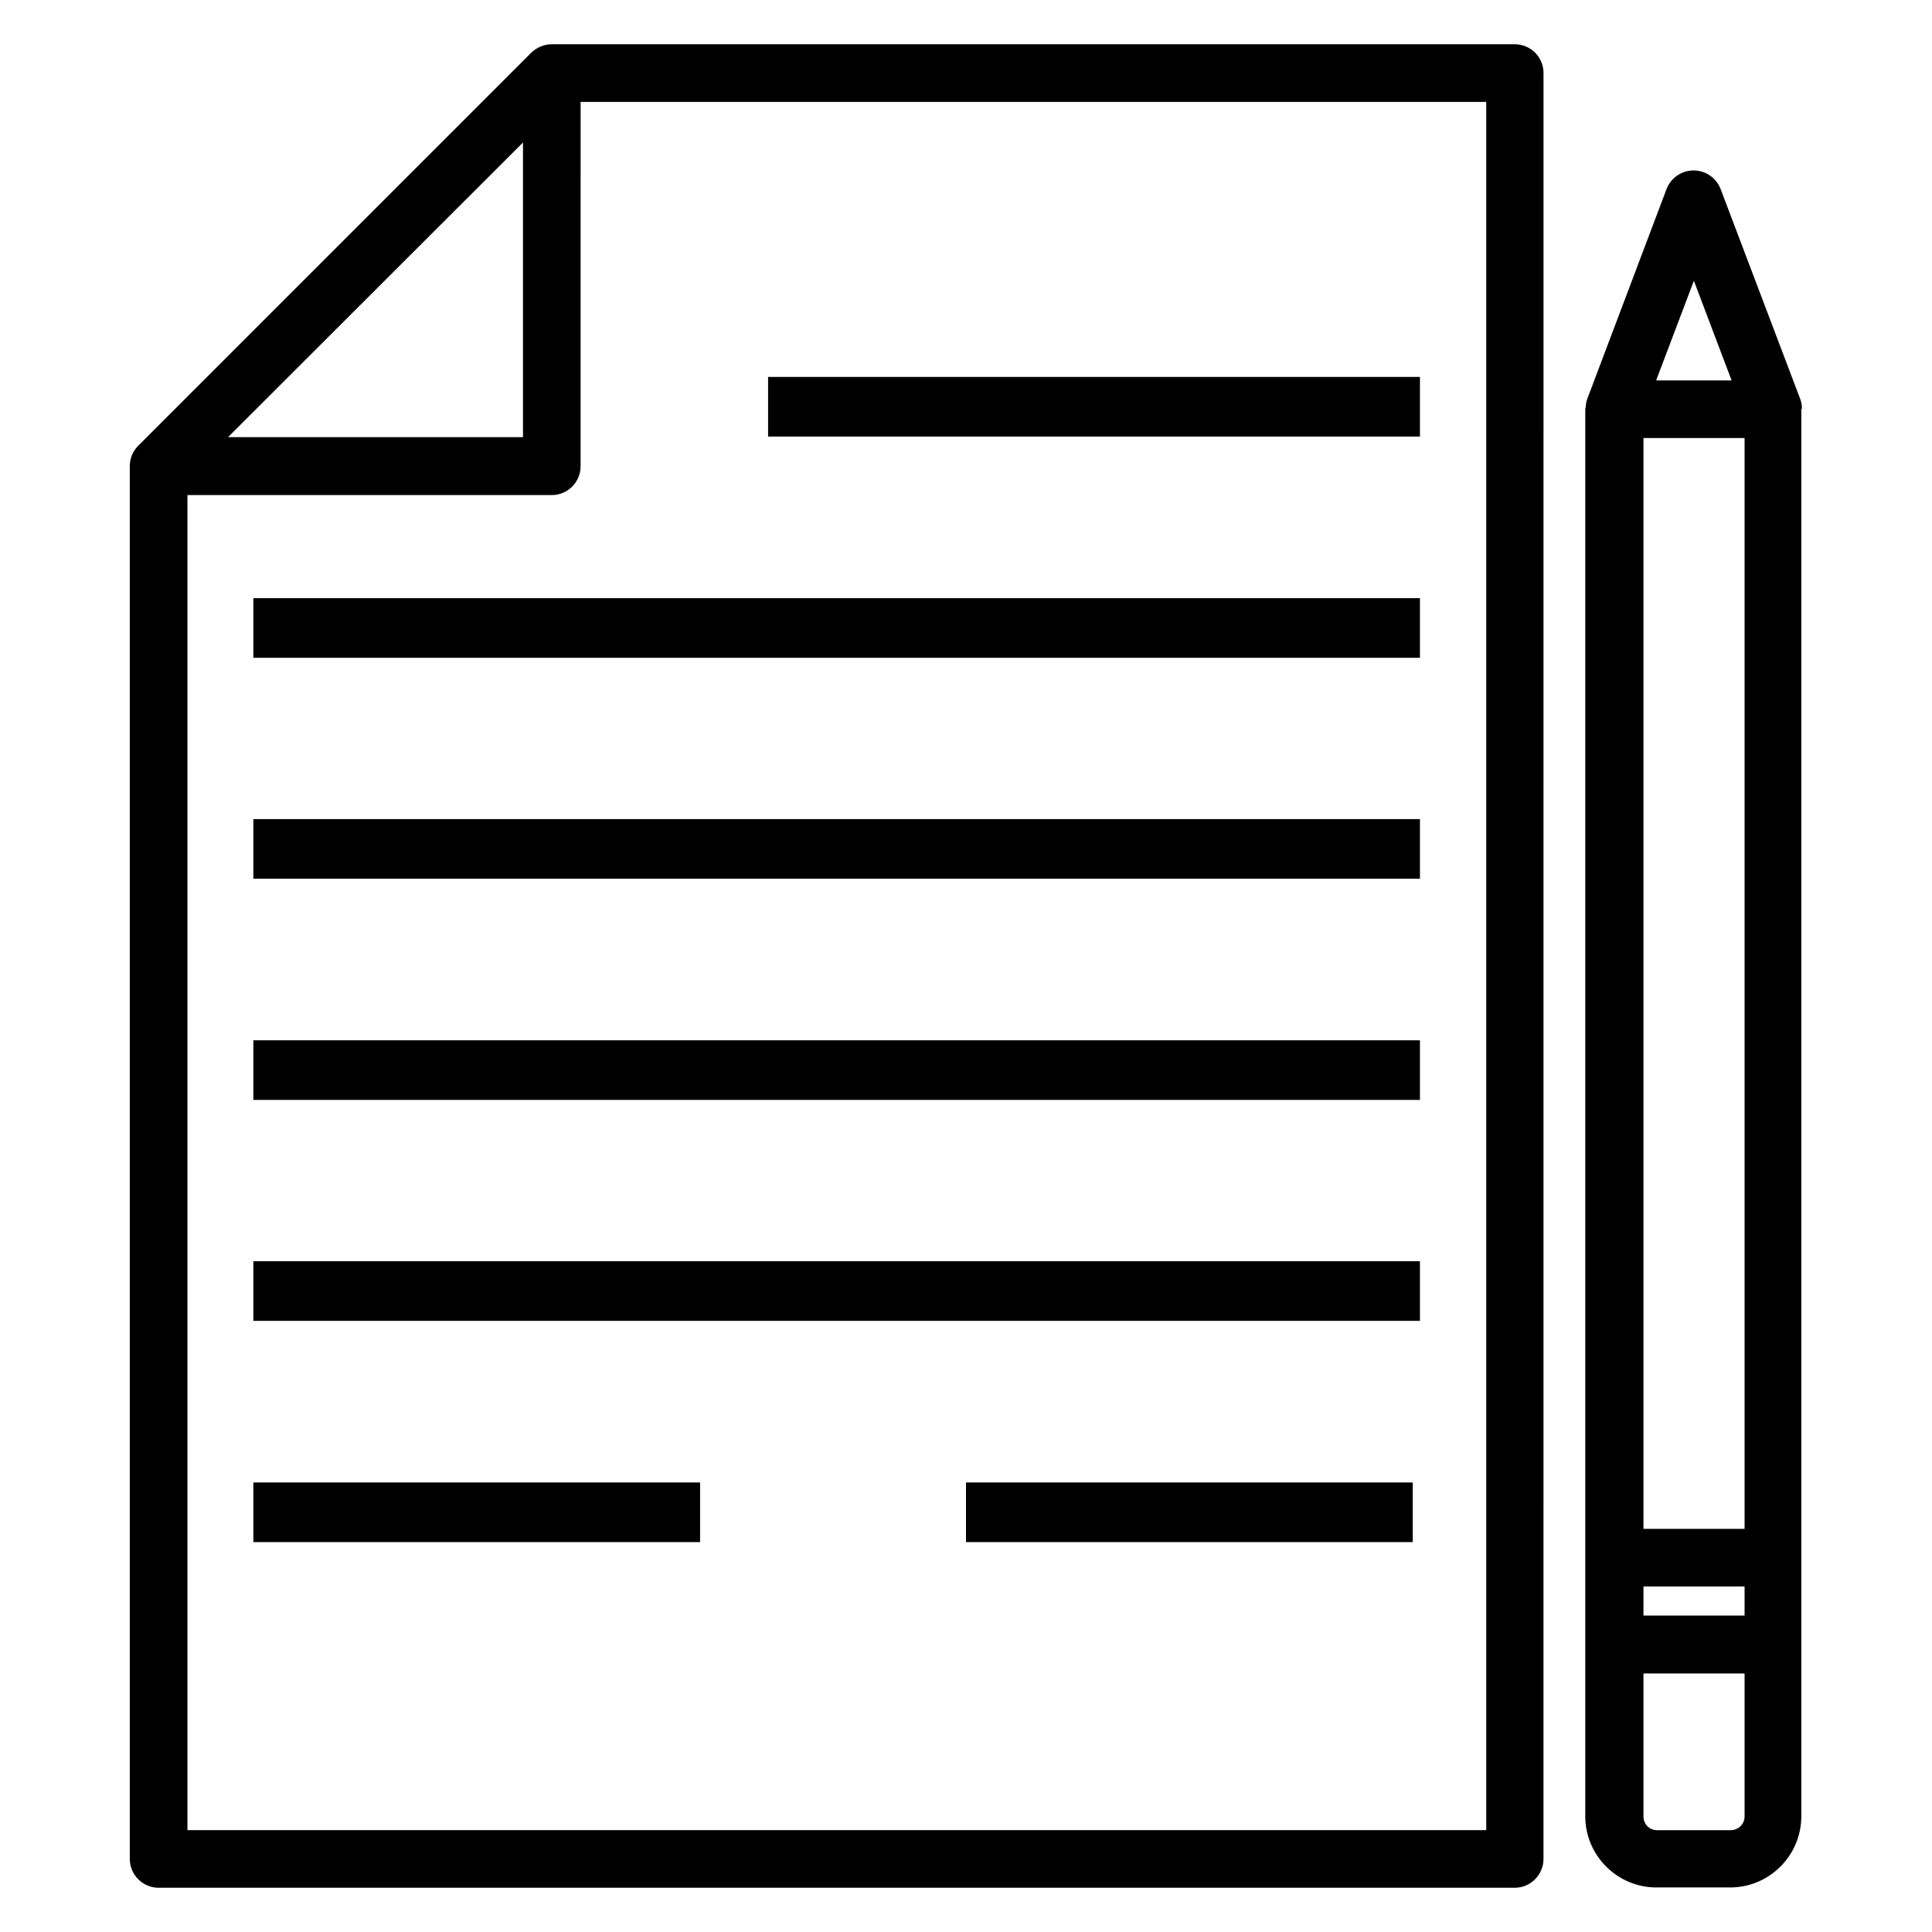
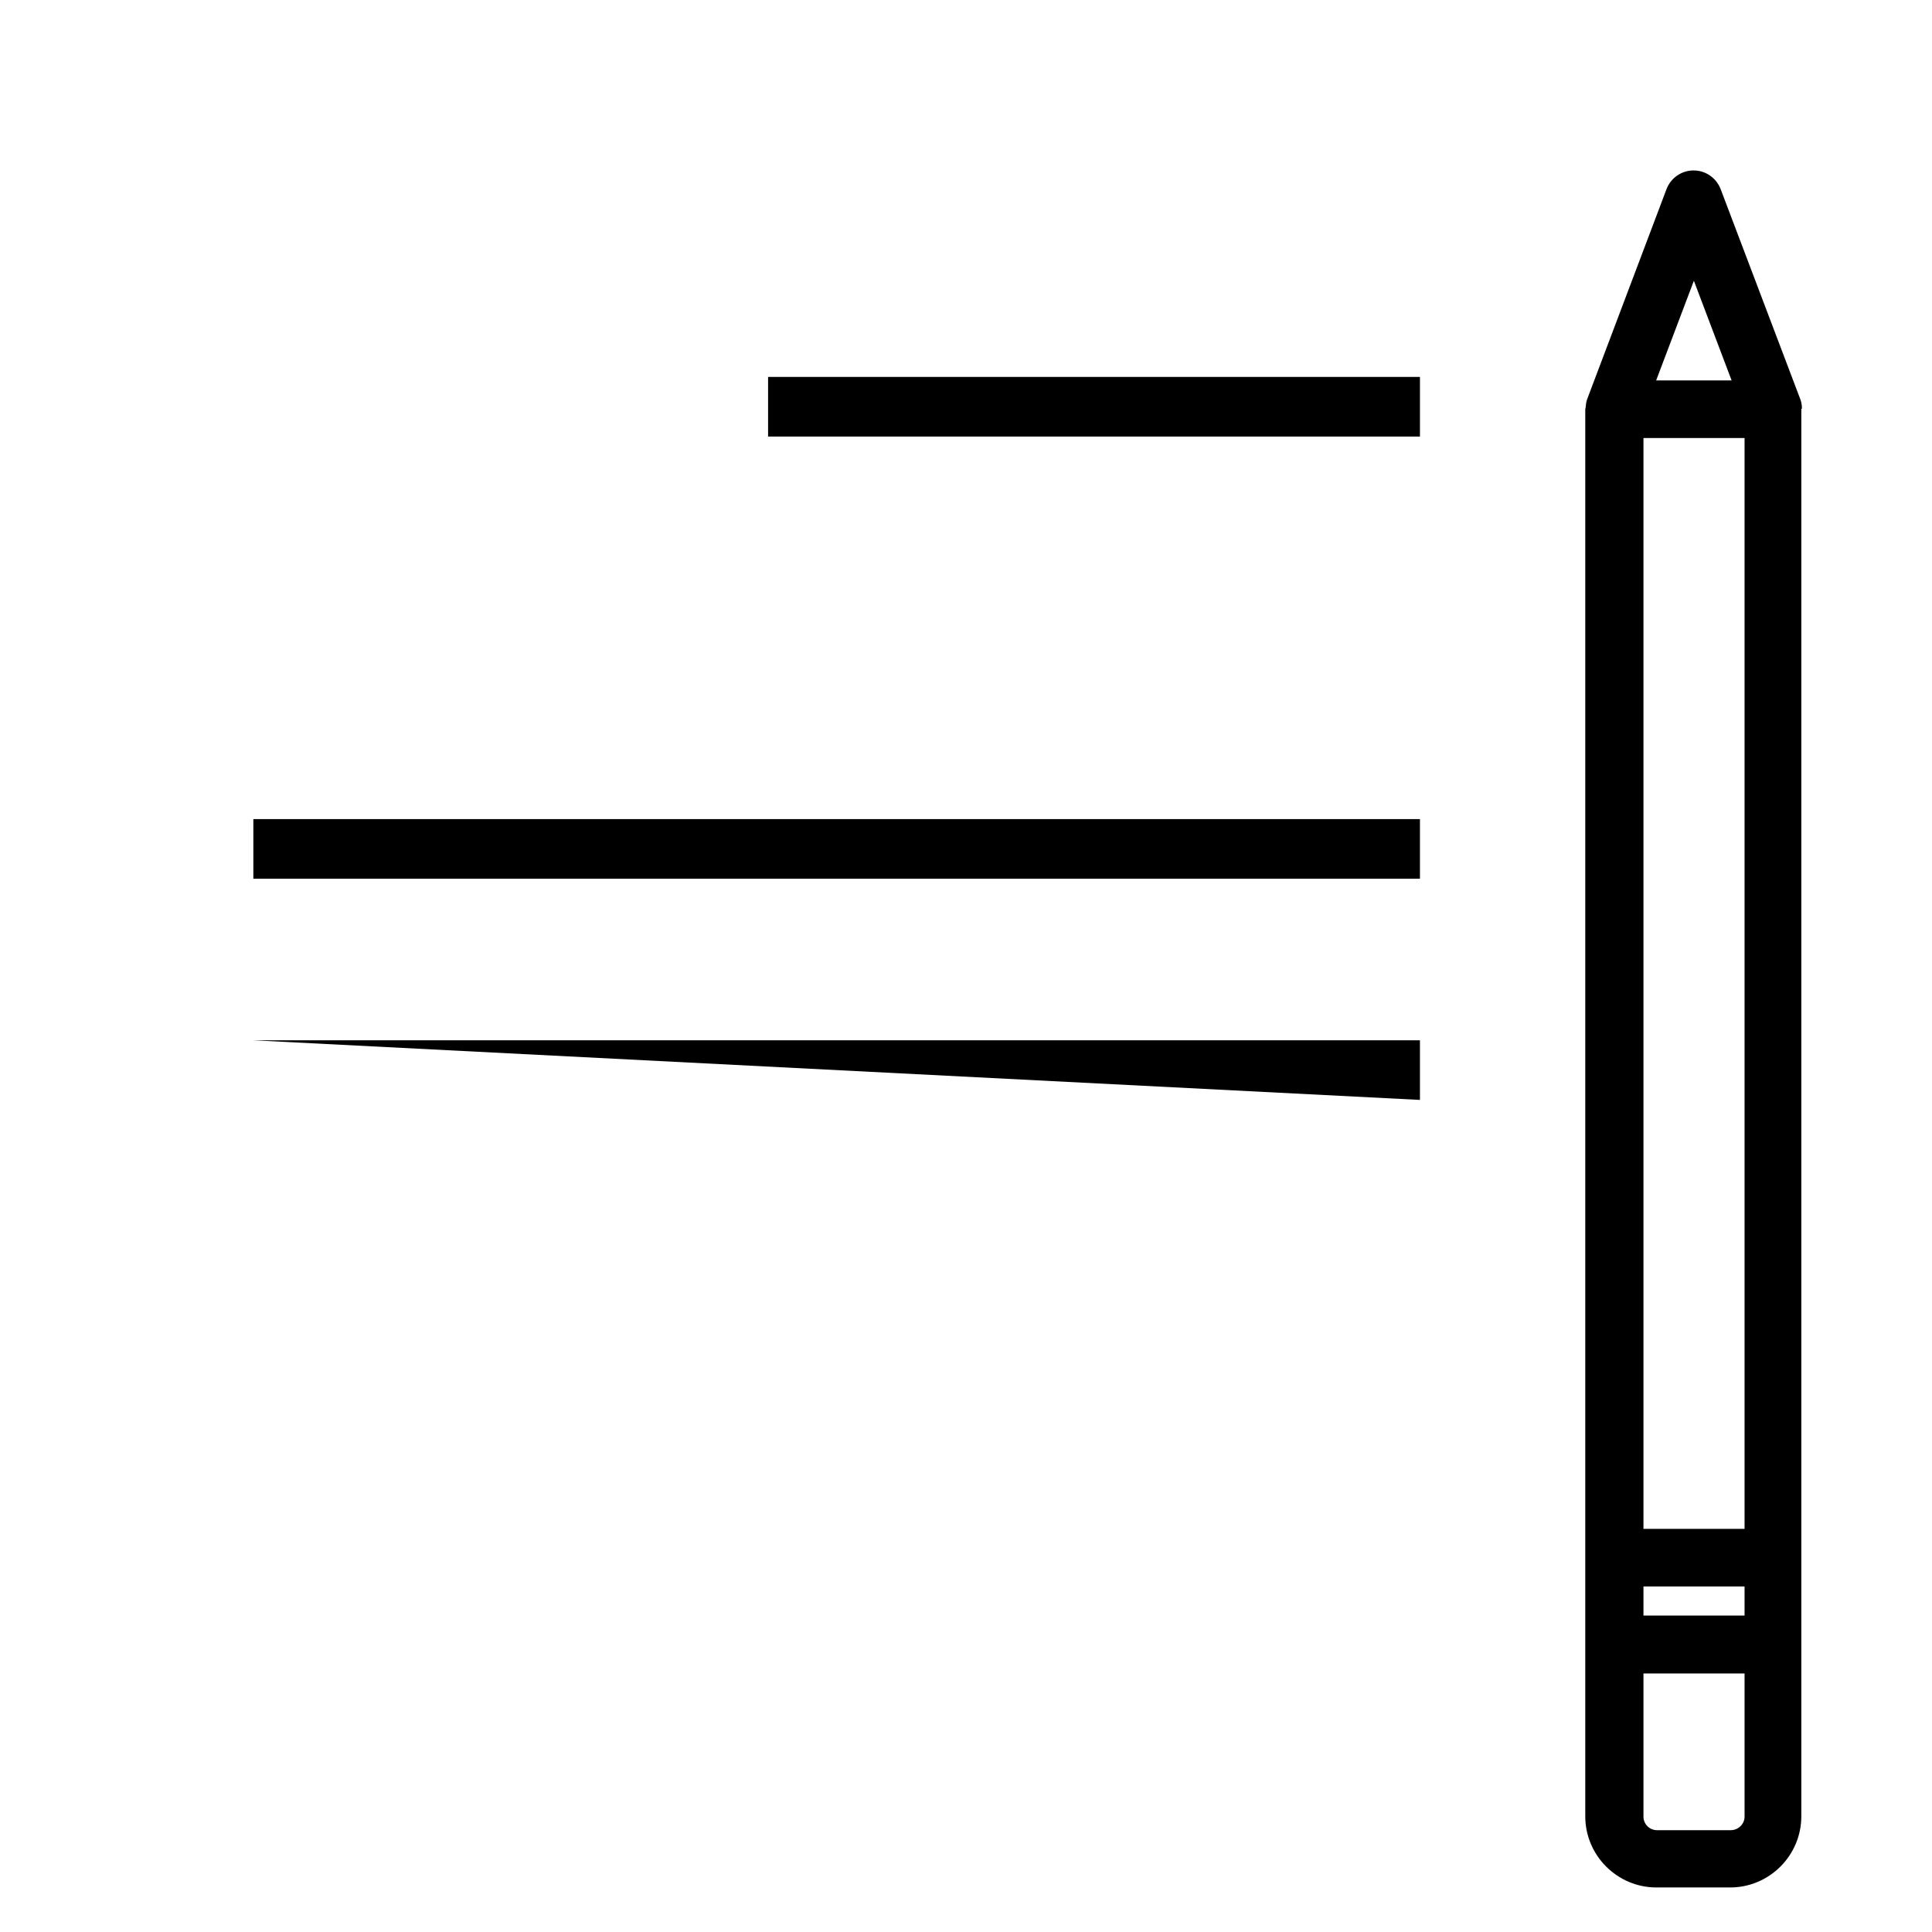
<svg xmlns="http://www.w3.org/2000/svg" fill="#000000" width="800px" height="800px" version="1.1" viewBox="144 144 512 512">
  <g>
-     <path d="m545.42 155.73h-255.19c-2.062 0-3.969 0.84-5.418 2.215l-104.2 104.2c-1.449 1.449-2.215 3.359-2.215 5.418v369.08c0 4.199 3.434 7.633 7.633 7.633h359.38c4.199 0 7.633-3.434 7.633-7.633l0.004-473.28c0-4.195-3.359-7.633-7.633-7.633zm-262.82 26.031v78.09h-78.164zm255.19 447.25h-344.12v-353.81h96.562c4.199 0 7.633-3.434 7.633-7.633l0.004-96.562h240v458.01z" />
    <path d="m347.55 243.89h172.75v15.801h-172.75z" />
-     <path d="m211.14 302.52h309.16v15.801h-309.16z" />
    <path d="m211.14 361.07h309.16v15.801h-309.16z" />
-     <path d="m211.14 419.69h309.16v15.801h-309.16z" />
-     <path d="m211.14 478.24h309.16v15.801h-309.16z" />
-     <path d="m211.14 536.87h118.39v15.801h-118.39z" />
-     <path d="m400 536.87h118.39v15.801h-118.39z" />
+     <path d="m211.14 419.69h309.16v15.801z" />
    <path d="m621.52 252.14c0-0.84-0.152-1.68-0.457-2.441l-21.07-55.57c-1.145-2.977-3.969-4.961-7.176-4.961-3.207 0-6.031 1.984-7.176 4.961l-20.992 55.57c-0.305 0.762-0.383 1.602-0.457 2.441 0 0.078-0.078 0.152-0.078 0.23v372.97c0 10.383 8.473 18.855 18.855 18.855h19.543c10.383 0 18.855-8.473 18.855-18.855v-372.97c0.227-0.078 0.152-0.152 0.152-0.23zm-15.191 297.02h-26.793v-289.08h26.793zm-26.793 15.266h26.793v7.711h-26.793zm13.359-346.02 10 26.41h-20zm9.77 410.61h-19.543c-1.984 0-3.586-1.602-3.586-3.586v-37.938h26.793v37.938c0 1.98-1.68 3.586-3.664 3.586z" />
  </g>
</svg>